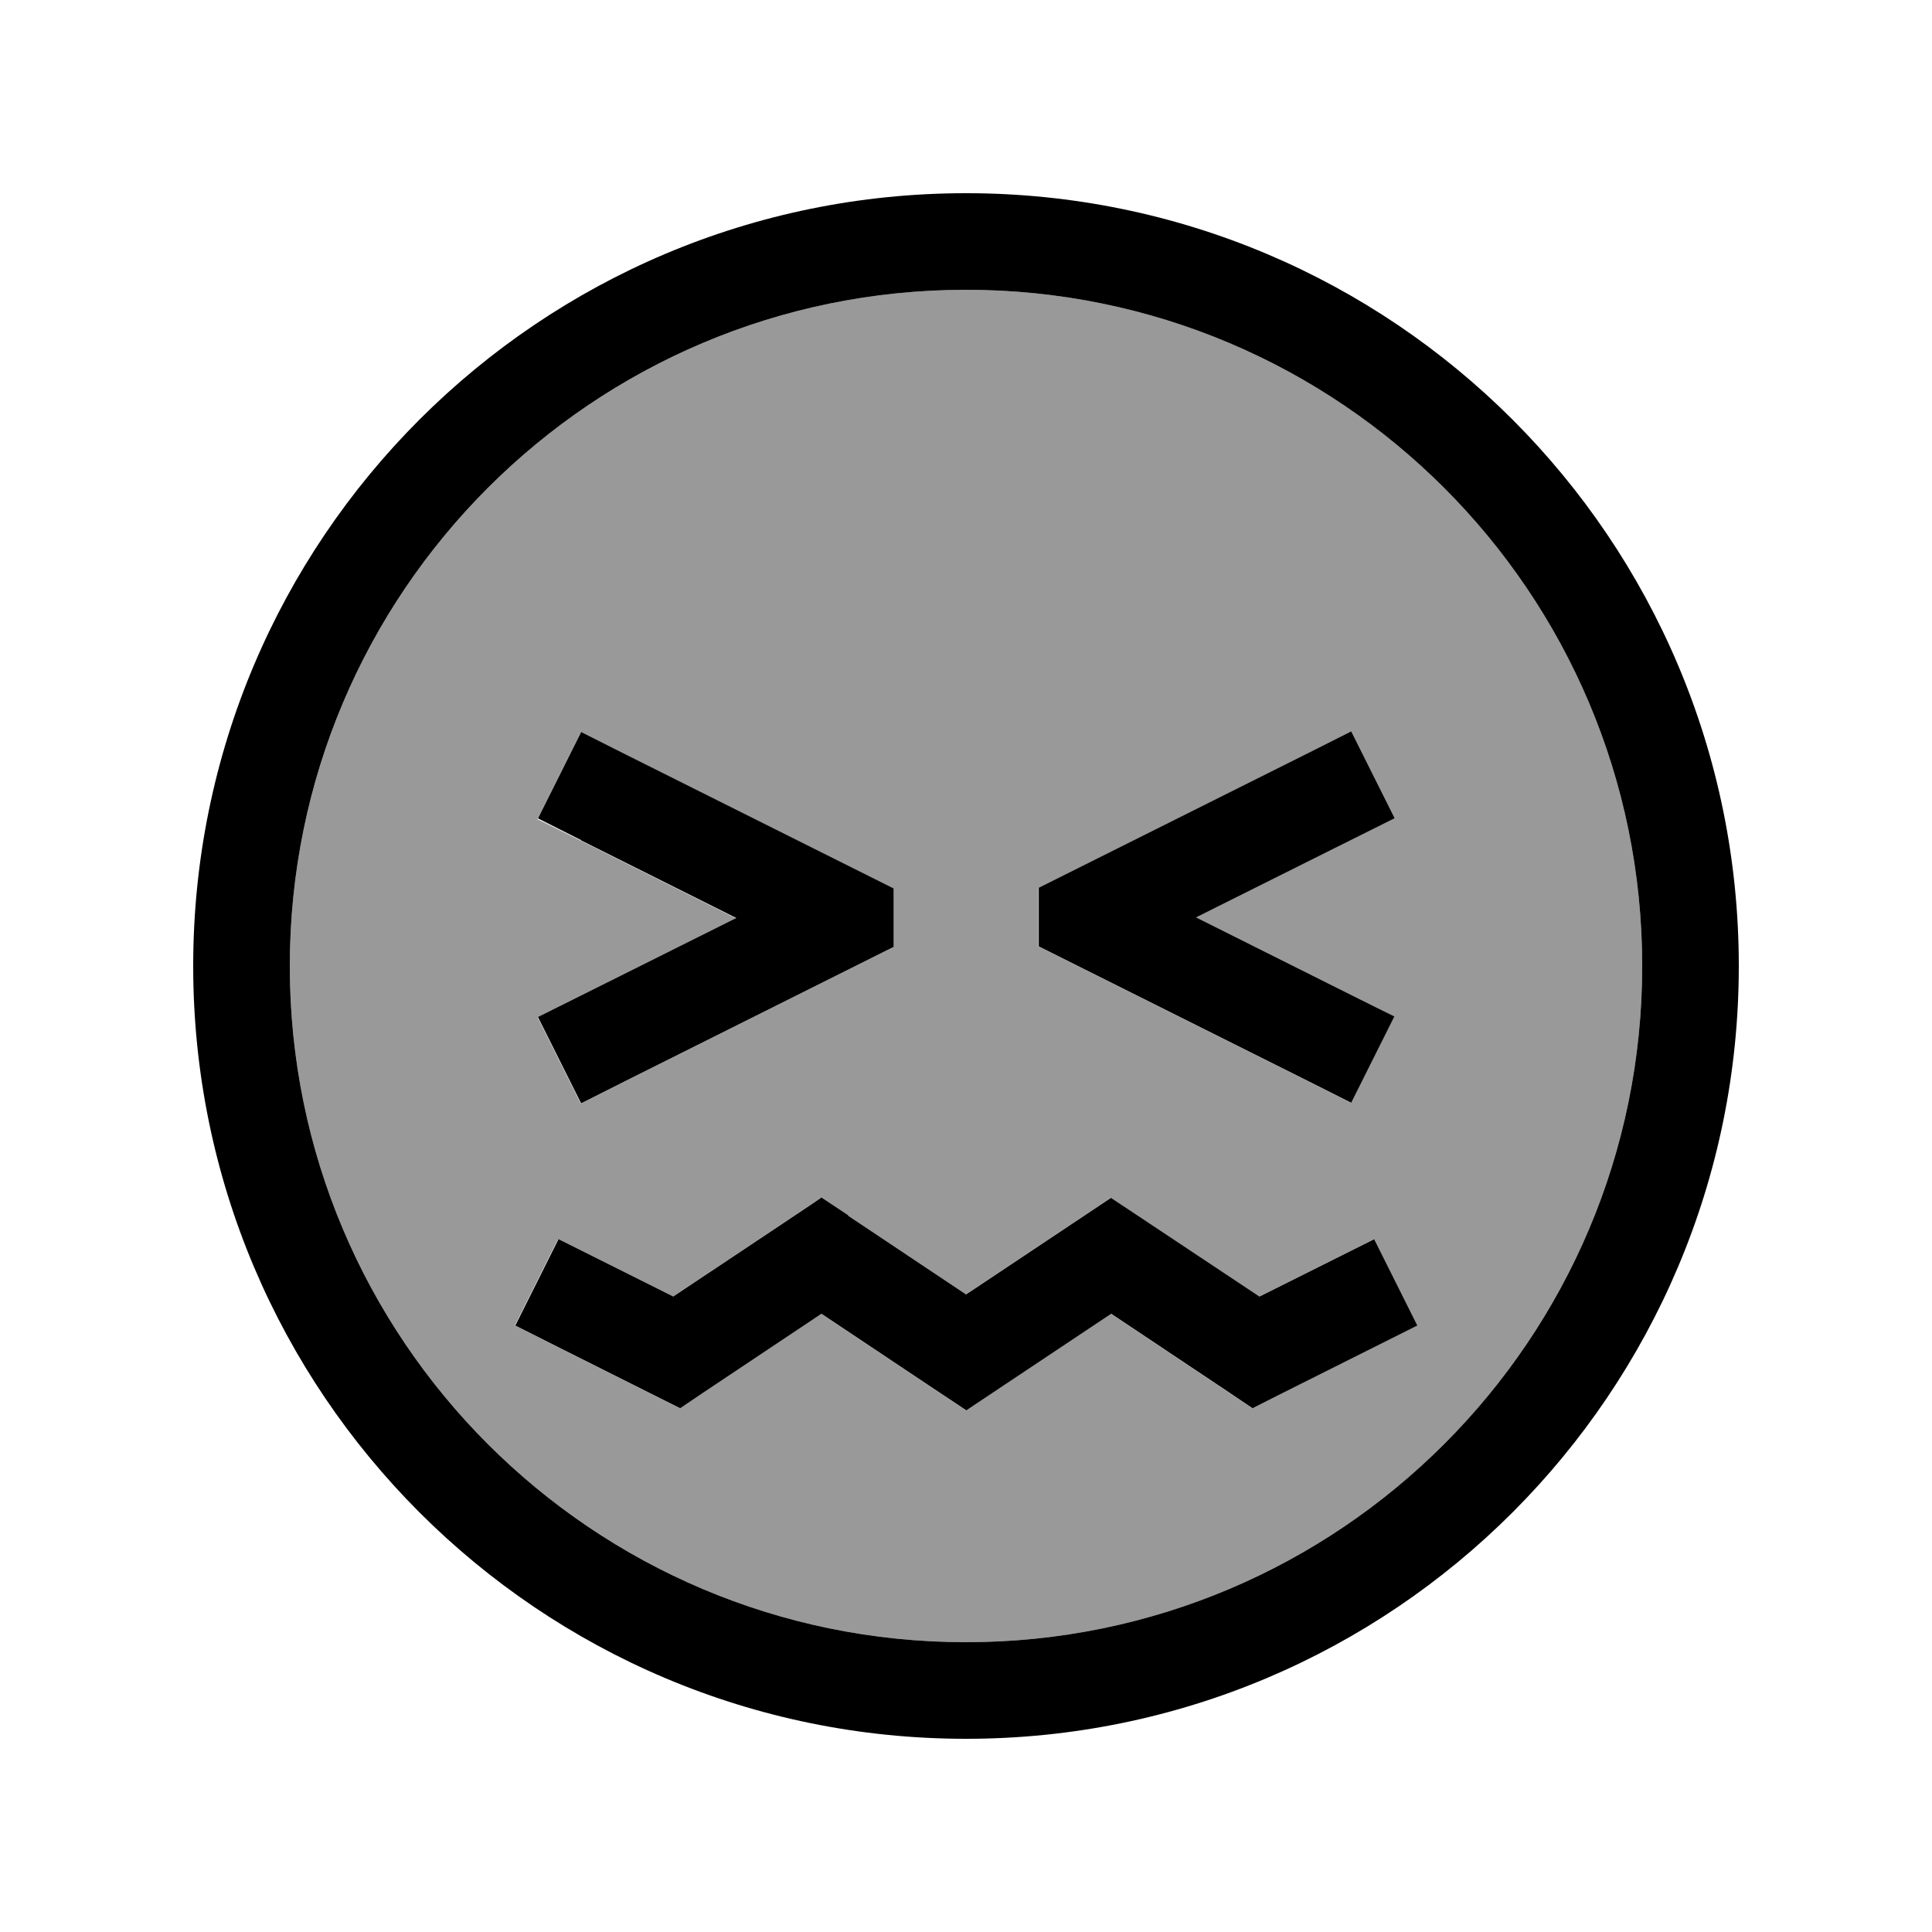
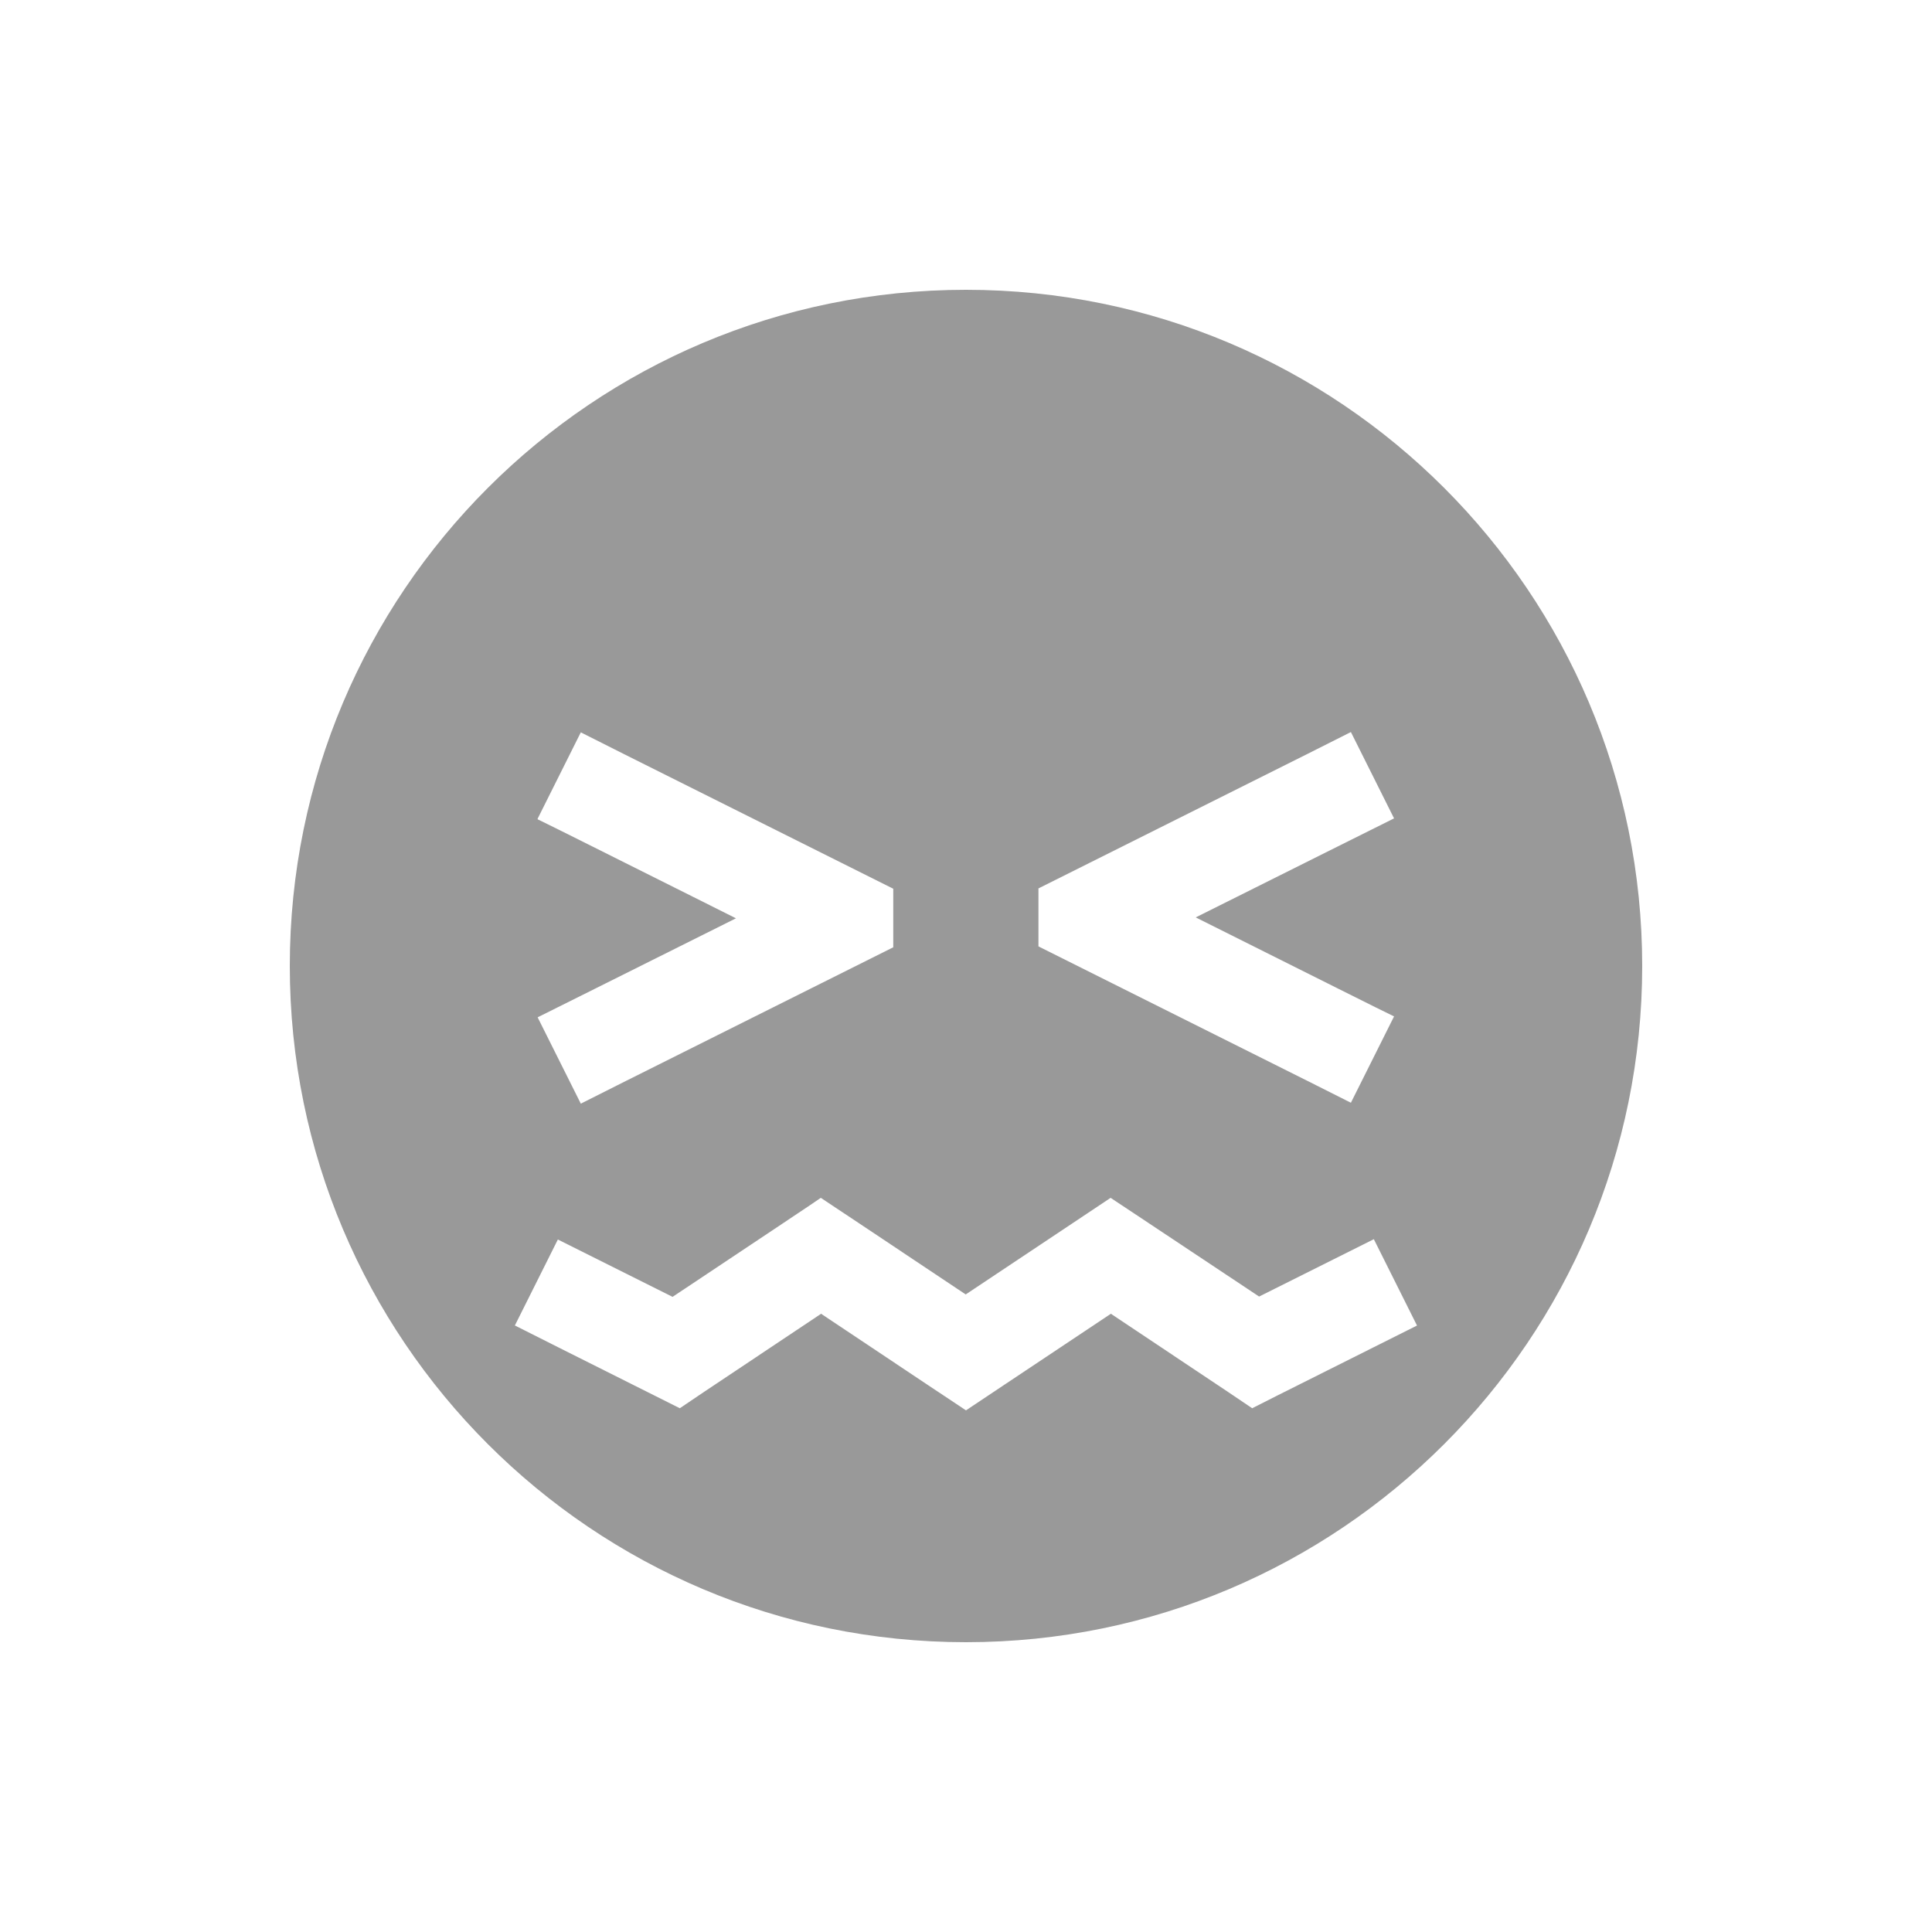
<svg xmlns="http://www.w3.org/2000/svg" viewBox="0 0 640 640">
  <path opacity=".4" fill="currentColor" d="M96 320C96 443.7 196.3 544 320 544C443.7 544 544 443.7 544 320C544 196.3 443.7 96 320 96C196.3 96 96 196.3 96 320zM170.5 439.2L184.8 410.6C192.8 414.6 205.4 420.9 222.8 429.6C254.9 408.2 271.3 397.3 271.9 396.8C272.8 397.4 288.8 408 319.9 428.8C351 408.1 367 397.4 367.9 396.8L376.8 402.7L417.1 429.5C434.5 420.8 447.1 414.5 455.1 410.5L469.4 439.1C462.8 442.4 447.4 450.1 423.1 462.3L414.8 466.5L407.1 461.3L368 435.2C336.9 455.9 320.9 466.6 320 467.2C319.1 466.6 303.1 456 272 435.2L232.9 461.3L225.2 466.5C223.6 465.7 210.2 459 184.9 446.3L170.6 439.1zM178.1 271.2L192.4 242.6L206.7 249.8L286.7 289.8L295.9 294.4L295.9 313.8L286.7 318.4L206.7 358.4L192.4 365.6L178.1 337C181.5 335.3 203.4 324.4 243.8 304.2C203.4 284 181.5 273 178.1 271.4zM344 294.3L353.2 289.7L433.2 249.7L447.5 242.5L461.8 271.1C458.4 272.8 436.5 283.7 396.1 303.9C436.5 324.1 458.4 335.1 461.8 336.7L447.5 365.3L433.2 358.1L353.2 318.1L344 313.5L344 294.1z" />
-   <path fill="currentColor" d="M544 320C544 196.3 443.7 96 320 96C196.3 96 96 196.3 96 320C96 443.7 196.3 544 320 544C443.7 544 544 443.7 544 320zM64 320C64 178.6 178.6 64 320 64C461.4 64 576 178.6 576 320C576 461.4 461.4 576 320 576C178.6 576 64 461.4 64 320zM280.9 402.7L320 428.8C351.1 408.1 367.1 397.4 368 396.8L376.9 402.7L417.2 429.5C434.6 420.8 447.2 414.5 455.2 410.5L469.5 439.1C462.9 442.4 447.5 450.1 423.2 462.3L414.9 466.5L407.2 461.3L368.1 435.2C337 455.9 321 466.6 320.1 467.2C319.2 466.6 303.2 456 272.1 435.2L233 461.3L225.3 466.5C223.7 465.7 210.3 459 185 446.3L170.7 439.1L185 410.5C193 414.5 205.6 420.8 223 429.5C255.1 408.1 271.5 397.2 272.1 396.7L281 402.6zM192.5 278.3L178.2 271.1L192.5 242.5L206.8 249.7L286.8 289.7L296 294.3L296 313.7L286.8 318.3L206.8 358.3L192.5 365.5L178.2 336.9C181.6 335.2 203.5 324.3 243.9 304.1L192.5 278.4zM461.9 271.1C458.5 272.8 436.6 283.7 396.2 303.9C436.6 324.1 458.5 335.1 461.9 336.7L447.6 365.3L433.3 358.1L353.3 318.1L344.1 313.5L344.1 294.1L353.3 289.5L433.3 249.5L447.6 242.3L461.9 270.9z" />
</svg>